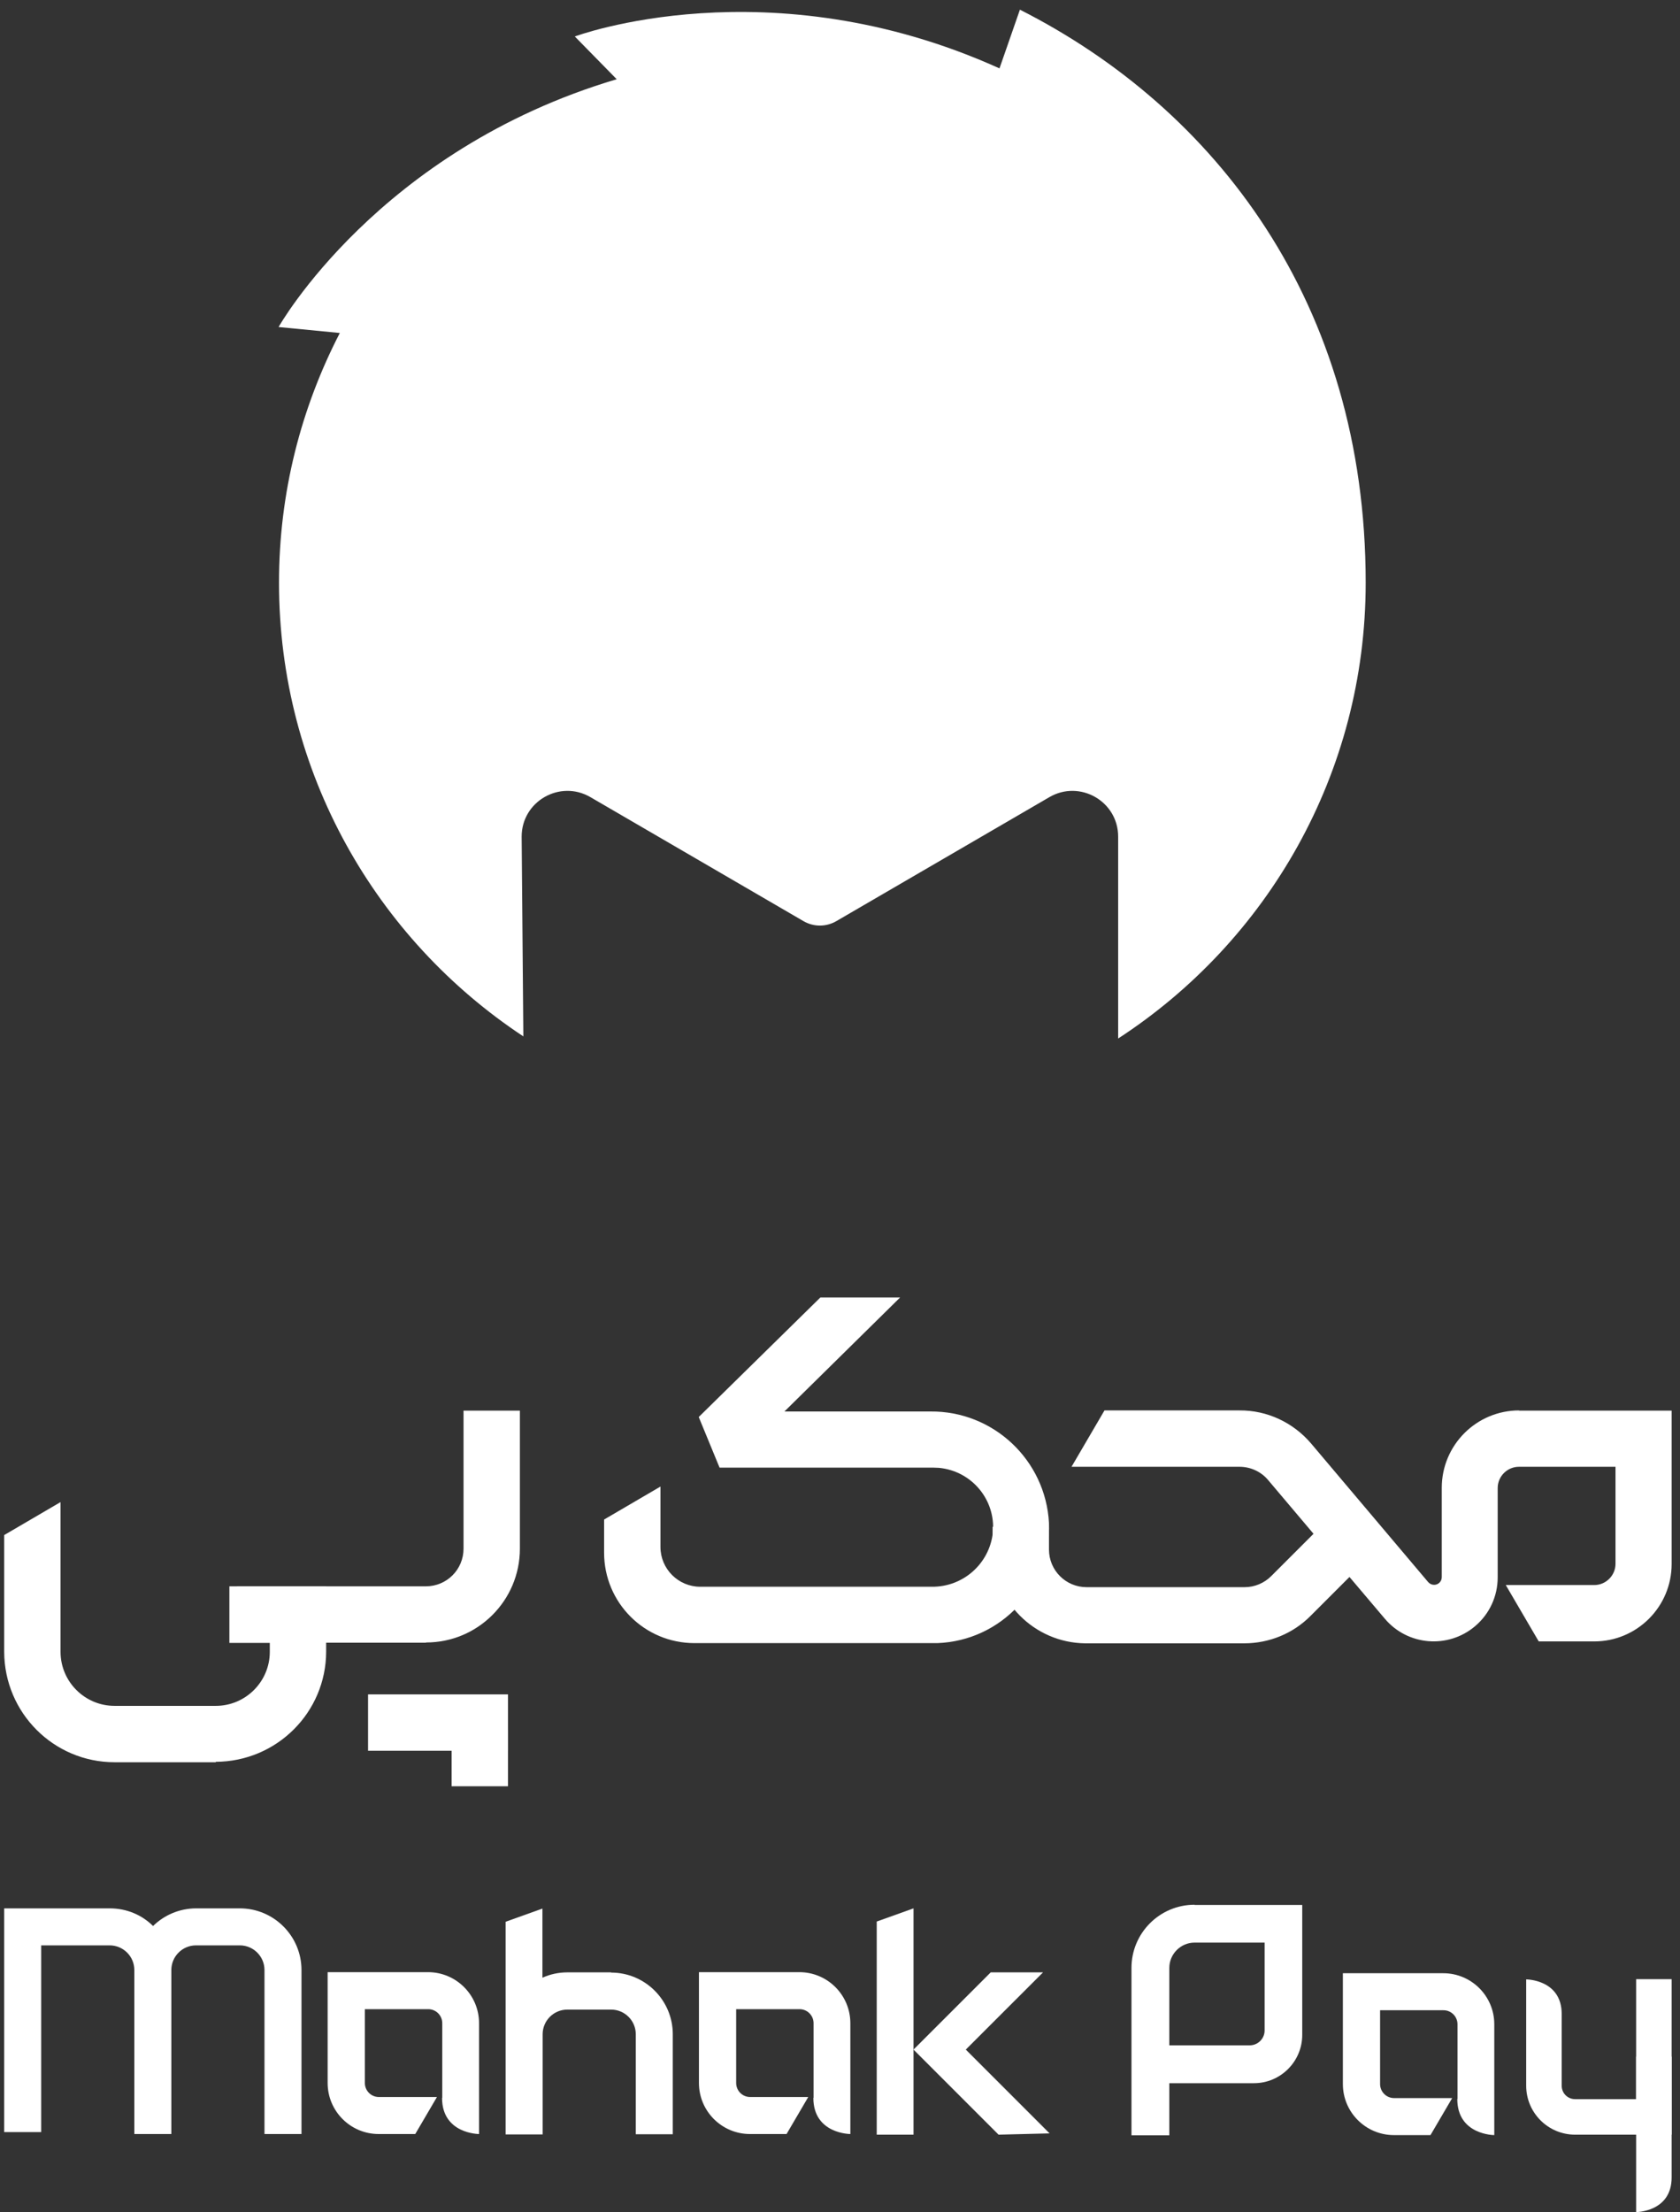
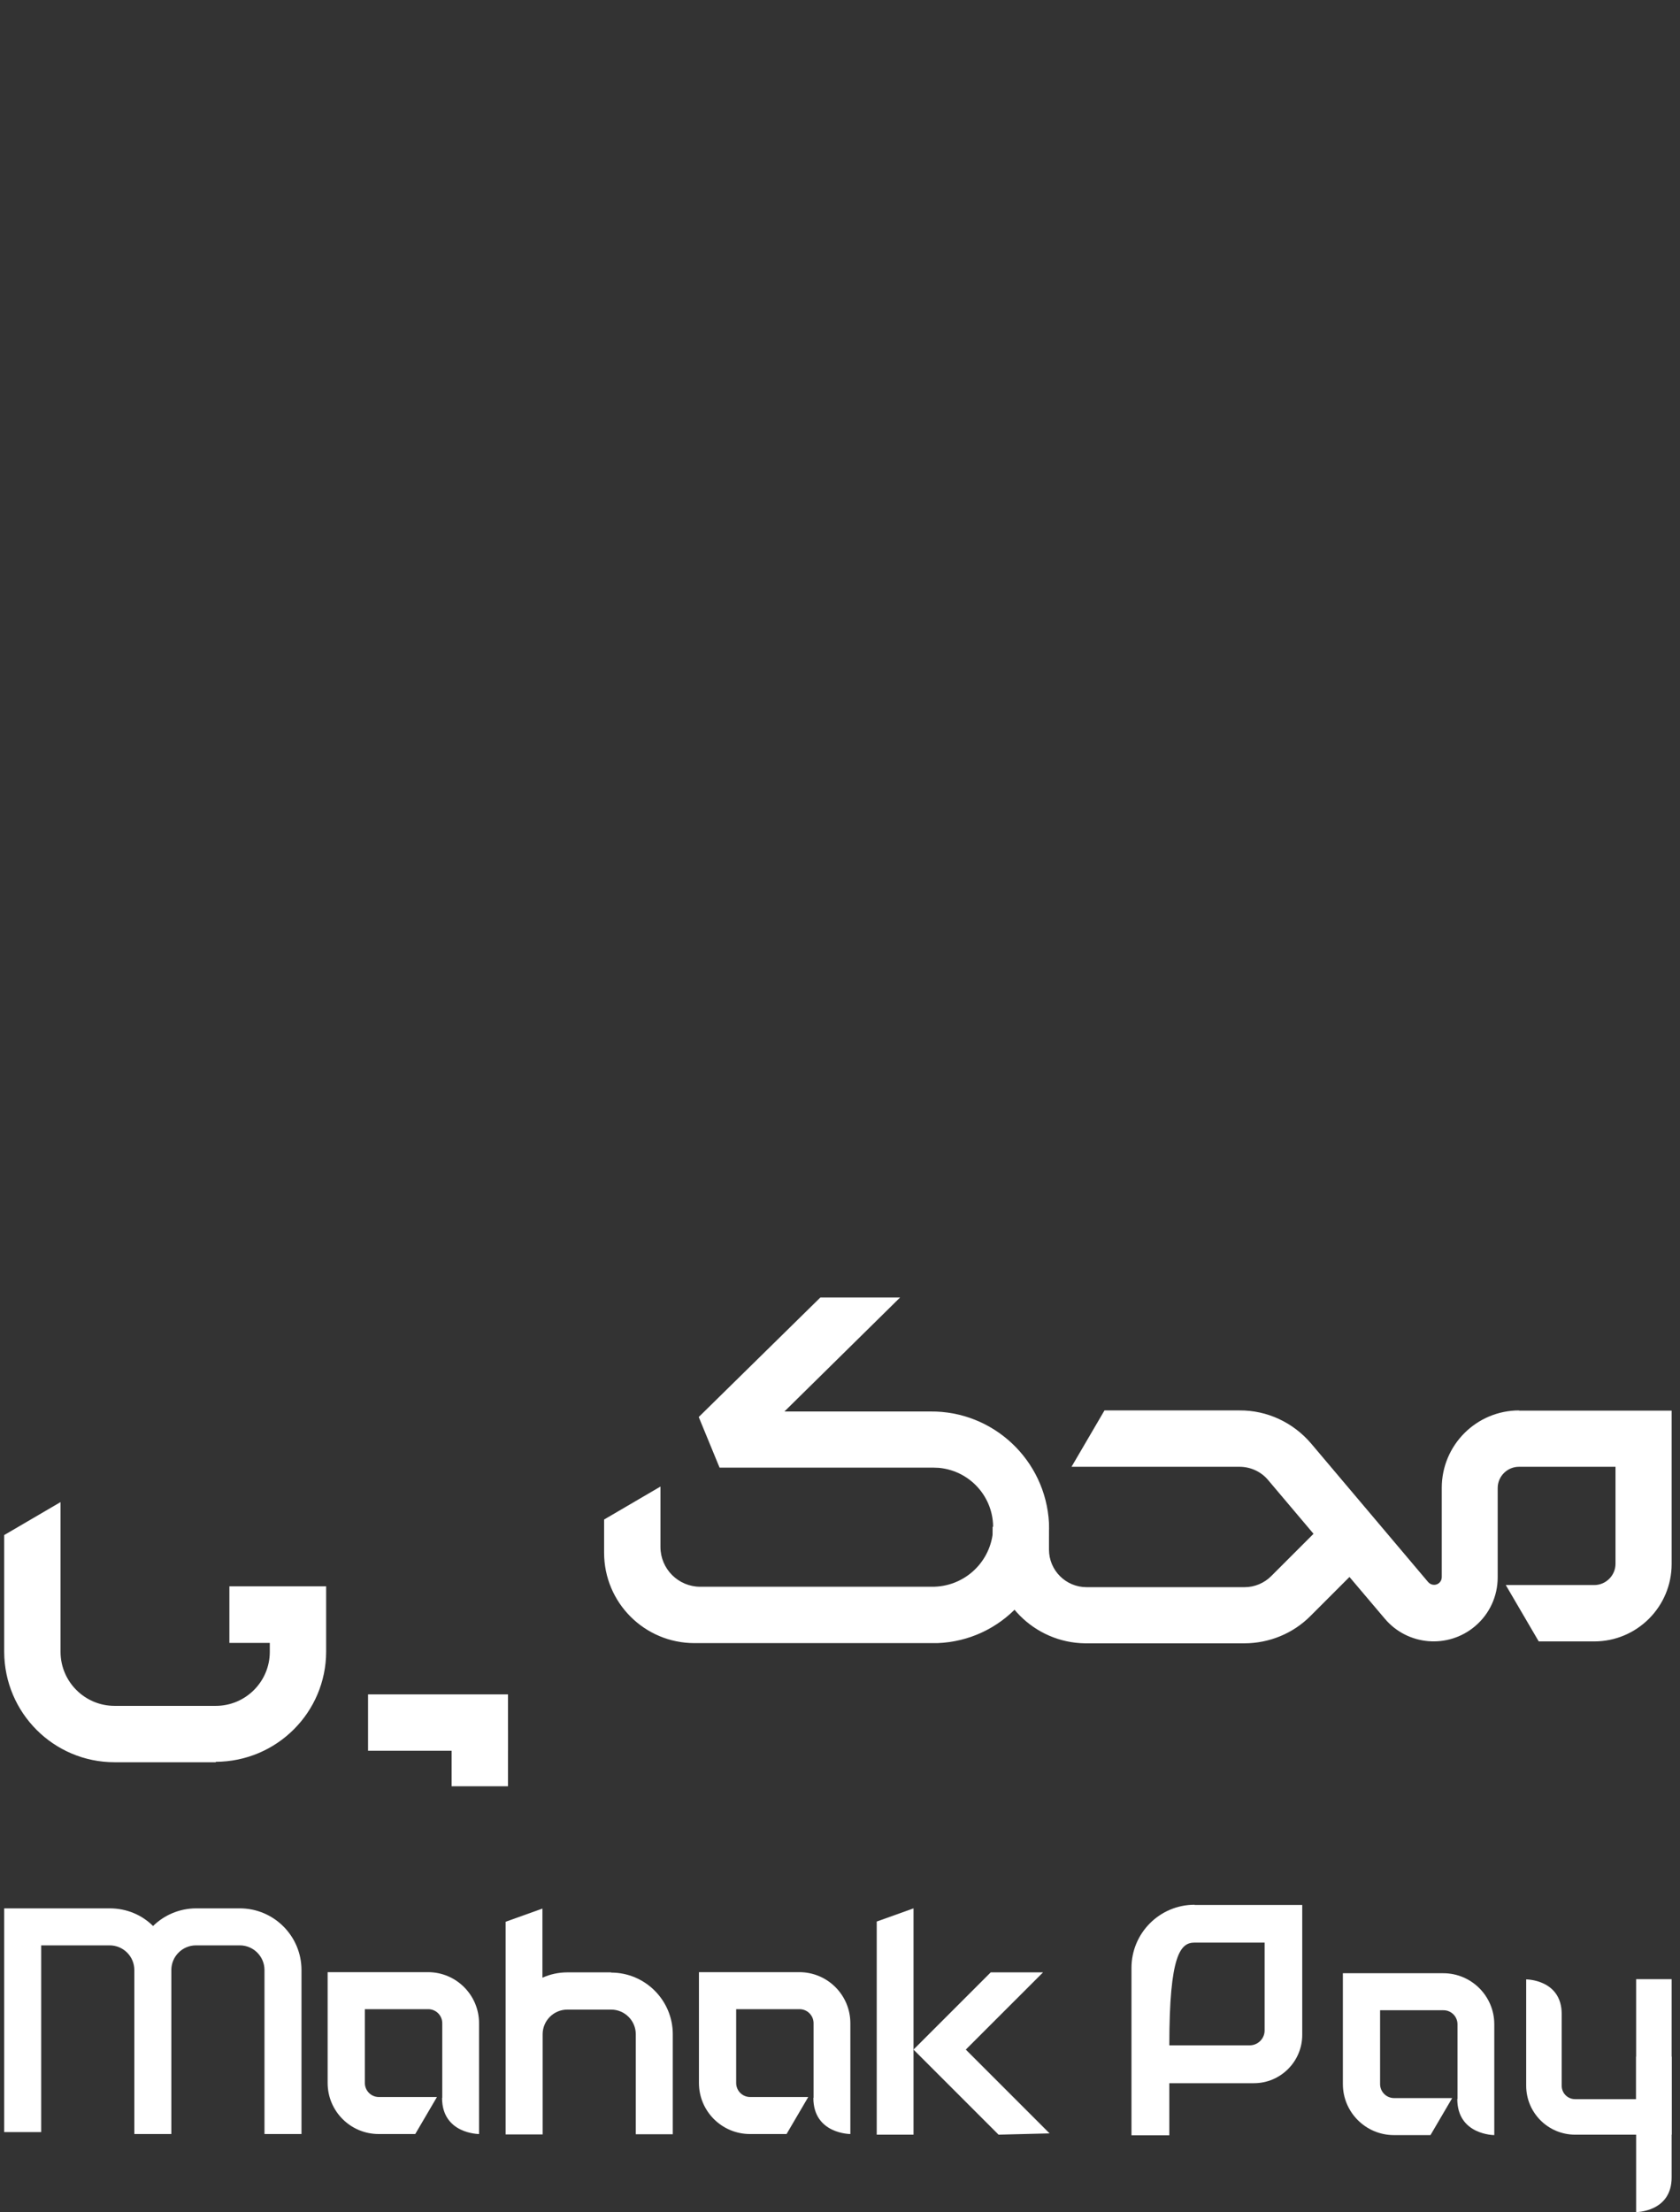
<svg xmlns="http://www.w3.org/2000/svg" width="79" height="104" viewBox="0 0 79 104" fill="none">
  <rect x="0" y="0" width="79" height="104" fill="#333333" stroke="none" />
-   <path d="M47 3.215C36.14 -1.695 27.03 1.715 27.03 1.715L29 3.725C17.78 7.055 13.1 15.375 13.1 15.375L15.98 15.655C14.16 19.175 13.12 23.155 13.12 27.395C13.12 36.315 17.69 44.155 24.61 48.725L24.53 39.335C24.53 37.675 26.33 36.645 27.76 37.475L37.78 43.305C38.26 43.585 38.85 43.585 39.33 43.305L49.35 37.475C50.78 36.645 52.58 37.675 52.58 39.335V48.825C59.59 44.265 64.22 36.375 64.22 27.395C64.22 14.245 57.14 5.105 47.96 0.455L47 3.215Z" fill="white" />
  <path d="M11.287 89.72H9.227C8.437 89.72 7.717 90.04 7.197 90.55C6.677 90.03 5.957 89.72 5.157 89.72H0.197V100.24H1.937V91.46H5.157C5.797 91.46 6.317 91.98 6.317 92.62V100.24V100.33H8.057V92.62C8.057 91.98 8.577 91.46 9.217 91.46H11.277C11.917 91.46 12.437 91.98 12.437 92.62V100.33H14.177V92.62C14.177 91.02 12.877 89.72 11.277 89.72H11.287Z" fill="white" />
  <path d="M20.797 98.63V95.12C20.797 94.76 20.507 94.46 20.137 94.46H17.157V97.93C17.157 98.29 17.447 98.59 17.817 98.59H20.547L19.527 100.33H17.807C16.487 100.33 15.407 99.26 15.407 97.93V92.72H20.127C21.447 92.72 22.527 93.79 22.527 95.12V98.35V100.33C22.527 100.33 20.787 100.33 20.787 98.63H20.797Z" fill="white" />
  <path d="M38.257 98.63V95.12C38.257 94.76 37.967 94.46 37.597 94.46H34.617V97.93C34.617 98.29 34.907 98.59 35.277 98.59H38.007L36.987 100.33H35.267C33.947 100.33 32.867 99.26 32.867 97.93V92.72H37.587C38.907 92.72 39.987 93.79 39.987 95.12V98.35V100.33C39.987 100.33 38.247 100.33 38.247 98.63H38.257Z" fill="white" />
  <path d="M28.737 92.73H26.677C26.257 92.73 25.867 92.82 25.507 92.98V89.73L23.777 90.35V100.35H25.517V95.64C25.517 95 26.037 94.48 26.677 94.48H28.737C29.377 94.48 29.897 95 29.897 95.64V100.34H31.637V95.64C31.637 94.04 30.337 92.74 28.737 92.74V92.73Z" fill="white" />
  <path d="M45.416 96.36L49.047 92.73H46.587L42.956 96.36L46.956 100.36L49.356 100.3L45.416 96.36Z" fill="white" />
  <path d="M41.227 90.34V100.36H42.957V96.36V89.72L41.227 90.34Z" fill="white" />
  <path d="M68.537 98.68V95.17C68.537 94.81 68.247 94.51 67.877 94.51H64.897V97.98C64.897 98.34 65.187 98.64 65.557 98.64H68.287L67.267 100.38H65.547C64.227 100.38 63.147 99.31 63.147 97.98V92.77H67.867C69.187 92.77 70.267 93.84 70.267 95.17V98.4V100.38C70.267 100.38 68.527 100.38 68.527 98.68H68.537Z" fill="white" />
  <path d="M73.437 94.68V98.06C73.437 98.41 73.717 98.69 74.067 98.69H76.937V93.05C77.467 93.05 77.917 93.05 78.607 93.05V100.36H74.067C72.797 100.36 71.767 99.33 71.767 98.06V94.96V93.06C71.767 93.06 73.437 93.06 73.437 94.69V94.68Z" fill="white" />
  <path d="M76.937 96.69V102.1V104C76.937 104 78.607 104 78.607 102.37V96.69H76.937Z" fill="white" />
-   <path d="M56.176 89.55C54.536 89.55 53.206 90.88 53.206 92.52V100.3V100.39H54.986V97.94H58.967C60.217 97.94 61.236 96.92 61.236 95.67V89.56H56.166L56.176 89.55ZM54.986 96.16V92.52C54.986 91.87 55.517 91.33 56.176 91.33H59.467V95.46C59.467 95.85 59.147 96.16 58.767 96.16H54.996H54.986Z" fill="white" />
+   <path d="M56.176 89.55C54.536 89.55 53.206 90.88 53.206 92.52V100.3V100.39H54.986V97.94H58.967C60.217 97.94 61.236 96.92 61.236 95.67V89.56H56.166L56.176 89.55ZM54.986 96.16C54.986 91.87 55.517 91.33 56.176 91.33H59.467V95.46C59.467 95.85 59.147 96.16 58.767 96.16H54.996H54.986Z" fill="white" />
  <path d="M71.437 66.31C69.427 66.31 67.797 67.94 67.797 69.95V74.15C67.797 74.35 67.637 74.51 67.437 74.51C67.327 74.51 67.227 74.46 67.157 74.38L61.657 67.87C60.817 66.88 59.587 66.3 58.287 66.31H51.937L50.387 68.96H58.287C58.807 68.96 59.307 69.19 59.637 69.59L61.767 72.11L59.777 74.1C59.447 74.43 58.997 74.62 58.527 74.62H51.097C50.117 74.62 49.327 73.83 49.327 72.85V71.78H46.677V72.85C46.677 75.26 48.617 77.23 51.027 77.26H58.507C59.677 77.26 60.807 76.8 61.627 75.97L63.457 74.14L65.117 76.1C66.187 77.37 68.087 77.53 69.357 76.46C70.037 75.89 70.427 75.05 70.427 74.16V69.96C70.427 69.41 70.877 68.96 71.427 68.96H75.967V73.52C75.967 74.07 75.517 74.52 74.967 74.52H70.807L72.357 77.17H74.967C76.977 77.17 78.607 75.54 78.607 73.53V66.32H71.427L71.437 66.31Z" fill="white" />
  <path d="M43.887 77.25H32.657C30.307 77.25 28.407 75.35 28.407 73V71.44L31.057 69.89V72.73C31.057 73.76 31.897 74.6 32.927 74.6H43.807C45.277 74.62 46.517 73.53 46.687 72.07C46.837 70.53 45.707 69.16 44.157 69.01C44.067 69.01 43.977 69 43.897 69H33.837L32.857 66.62L38.577 61H42.327L36.887 66.36H43.747C46.707 66.33 49.167 68.64 49.327 71.6C49.437 74.61 47.087 77.14 44.077 77.25C44.017 77.25 43.947 77.25 43.887 77.25Z" fill="white" />
-   <path d="M20.027 77.23H11.147C11.297 76.35 11.297 75.46 11.147 74.58H20.027C21.007 74.58 21.797 73.79 21.797 72.81V66.32H24.447V72.81C24.447 75.25 22.467 77.22 20.037 77.22" fill="white" />
  <path d="M23.887 79.66H17.307V82.31H23.887V79.66Z" fill="white" />
  <path d="M23.887 81.33H21.237V83.98H23.887V81.33Z" fill="white" />
  <path d="M10.147 82.85H5.387C2.527 82.85 0.207 80.53 0.197 77.66V72.17L2.847 70.62V77.66C2.847 79.06 3.987 80.2 5.387 80.2H10.147C11.547 80.2 12.687 79.06 12.687 77.66V77.24H10.787V74.58H15.337V77.64C15.337 80.5 13.017 82.82 10.147 82.83" fill="white" />
</svg>